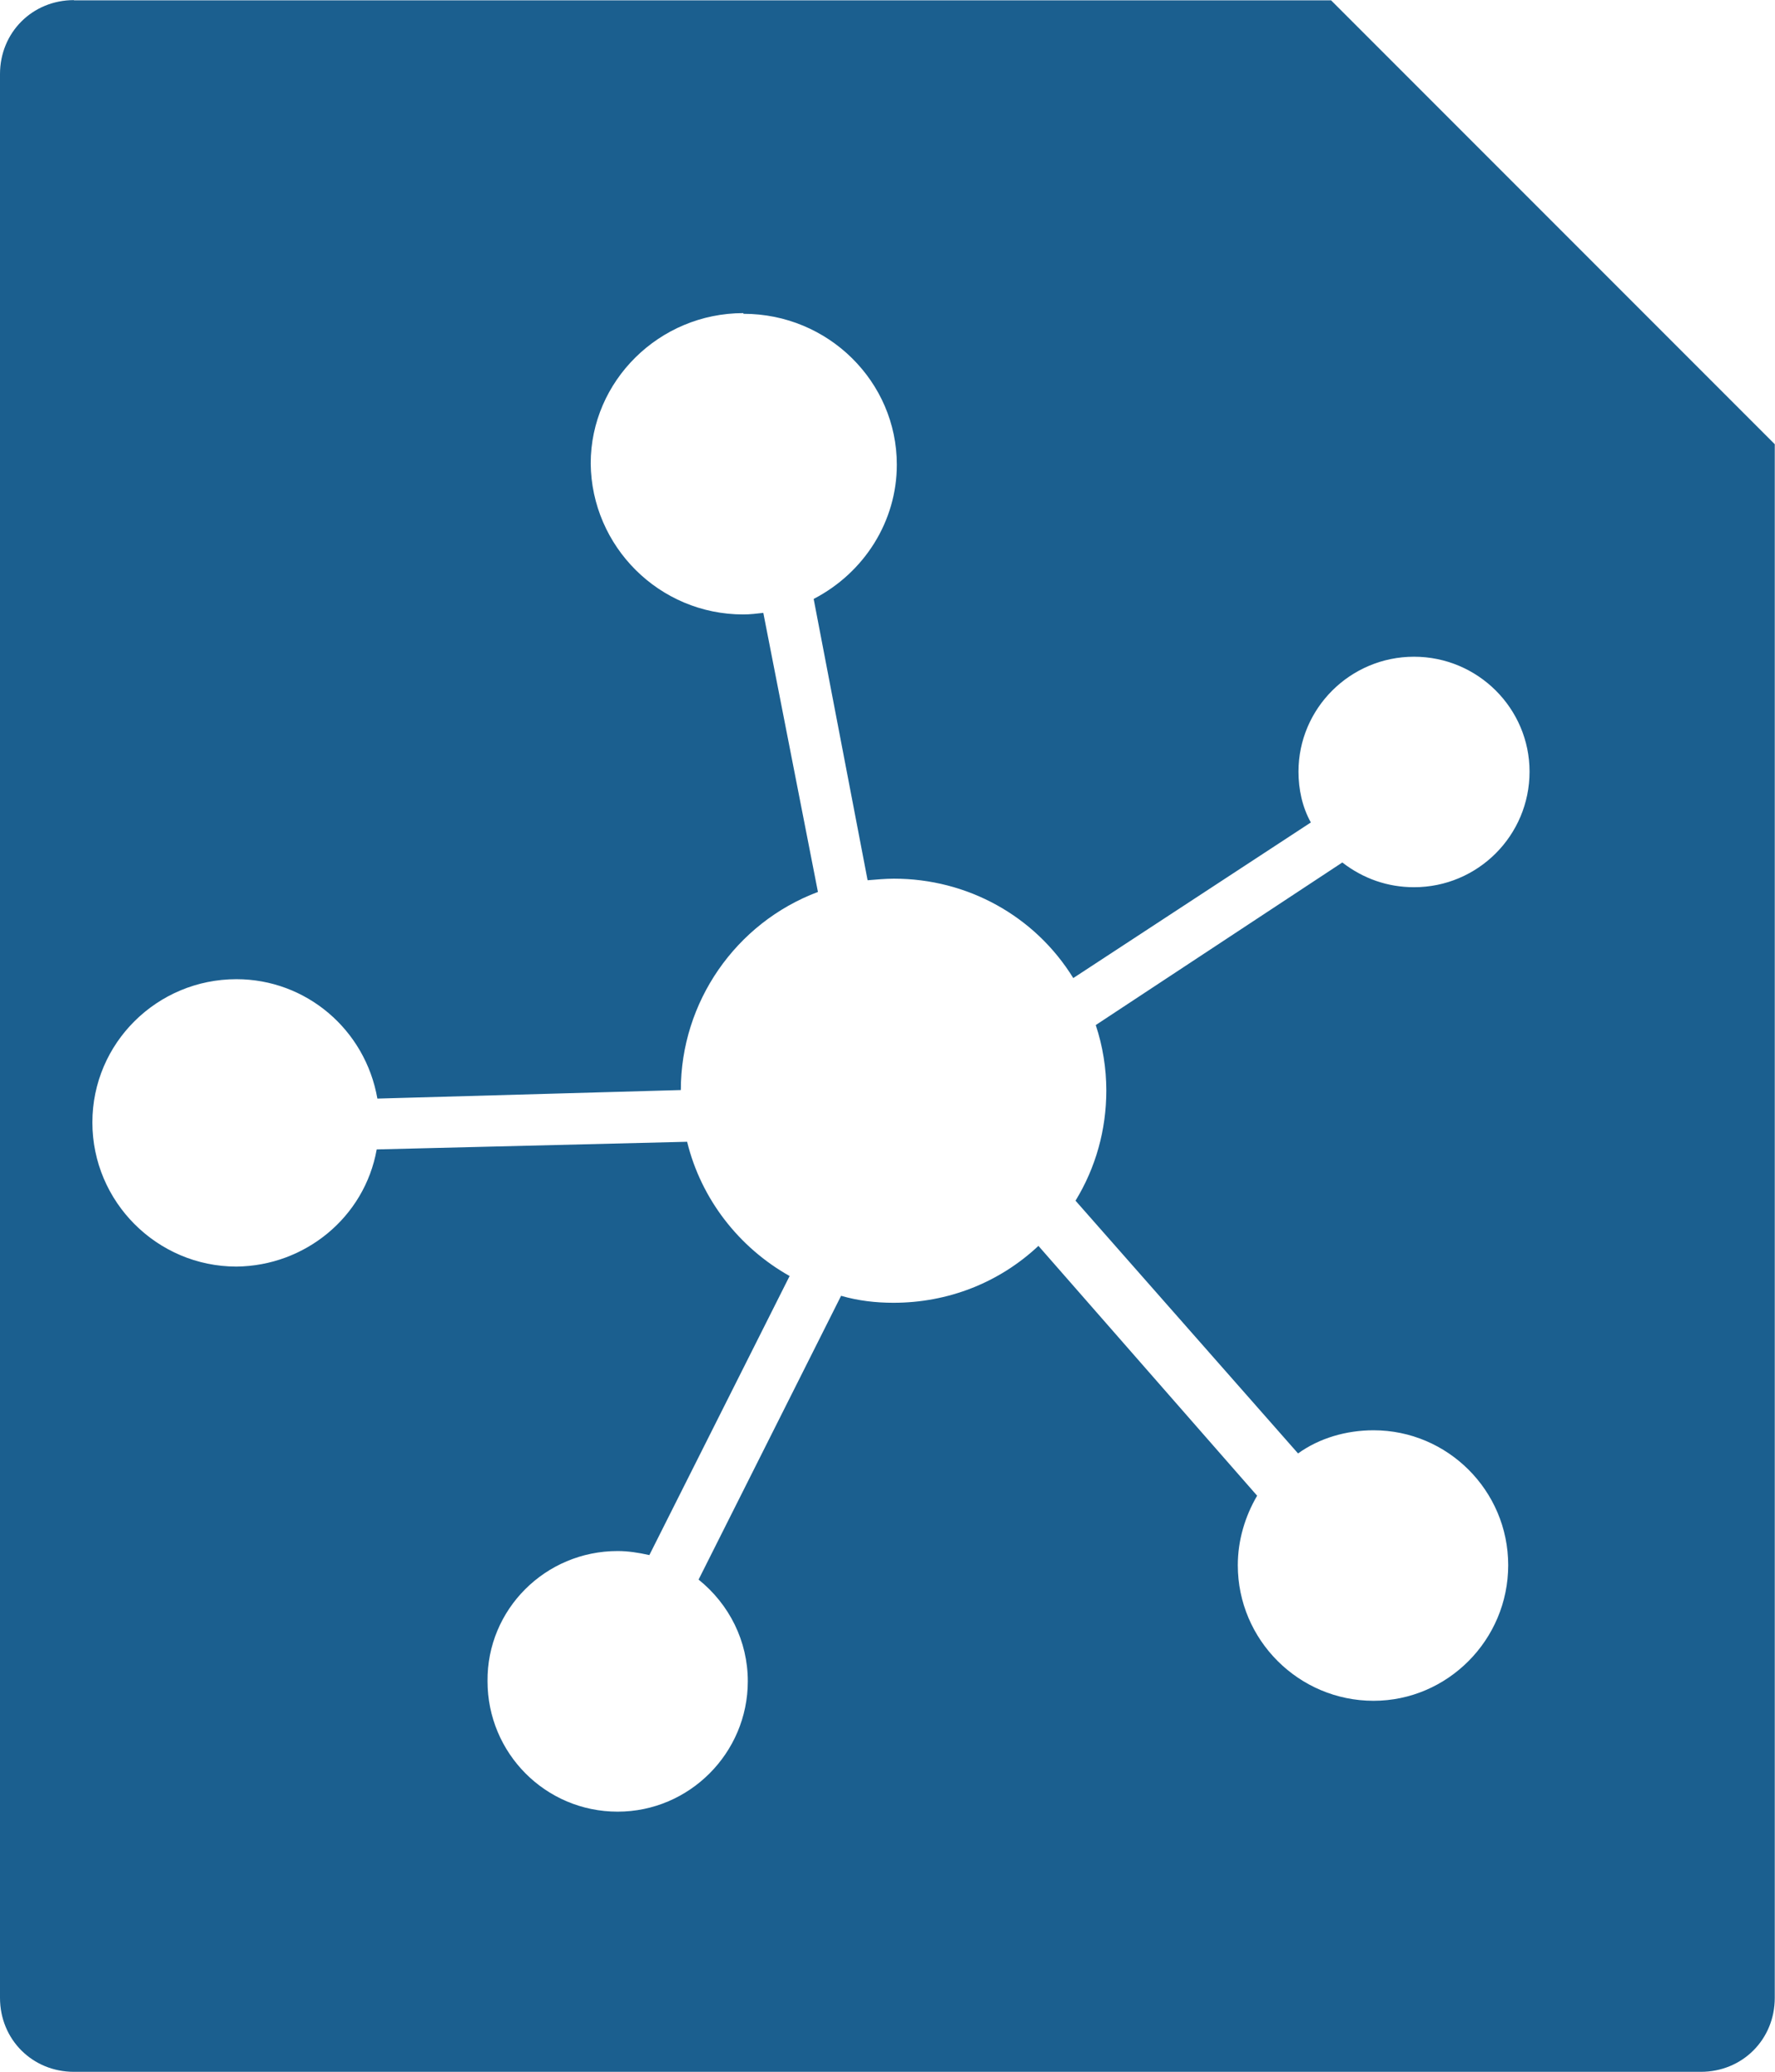
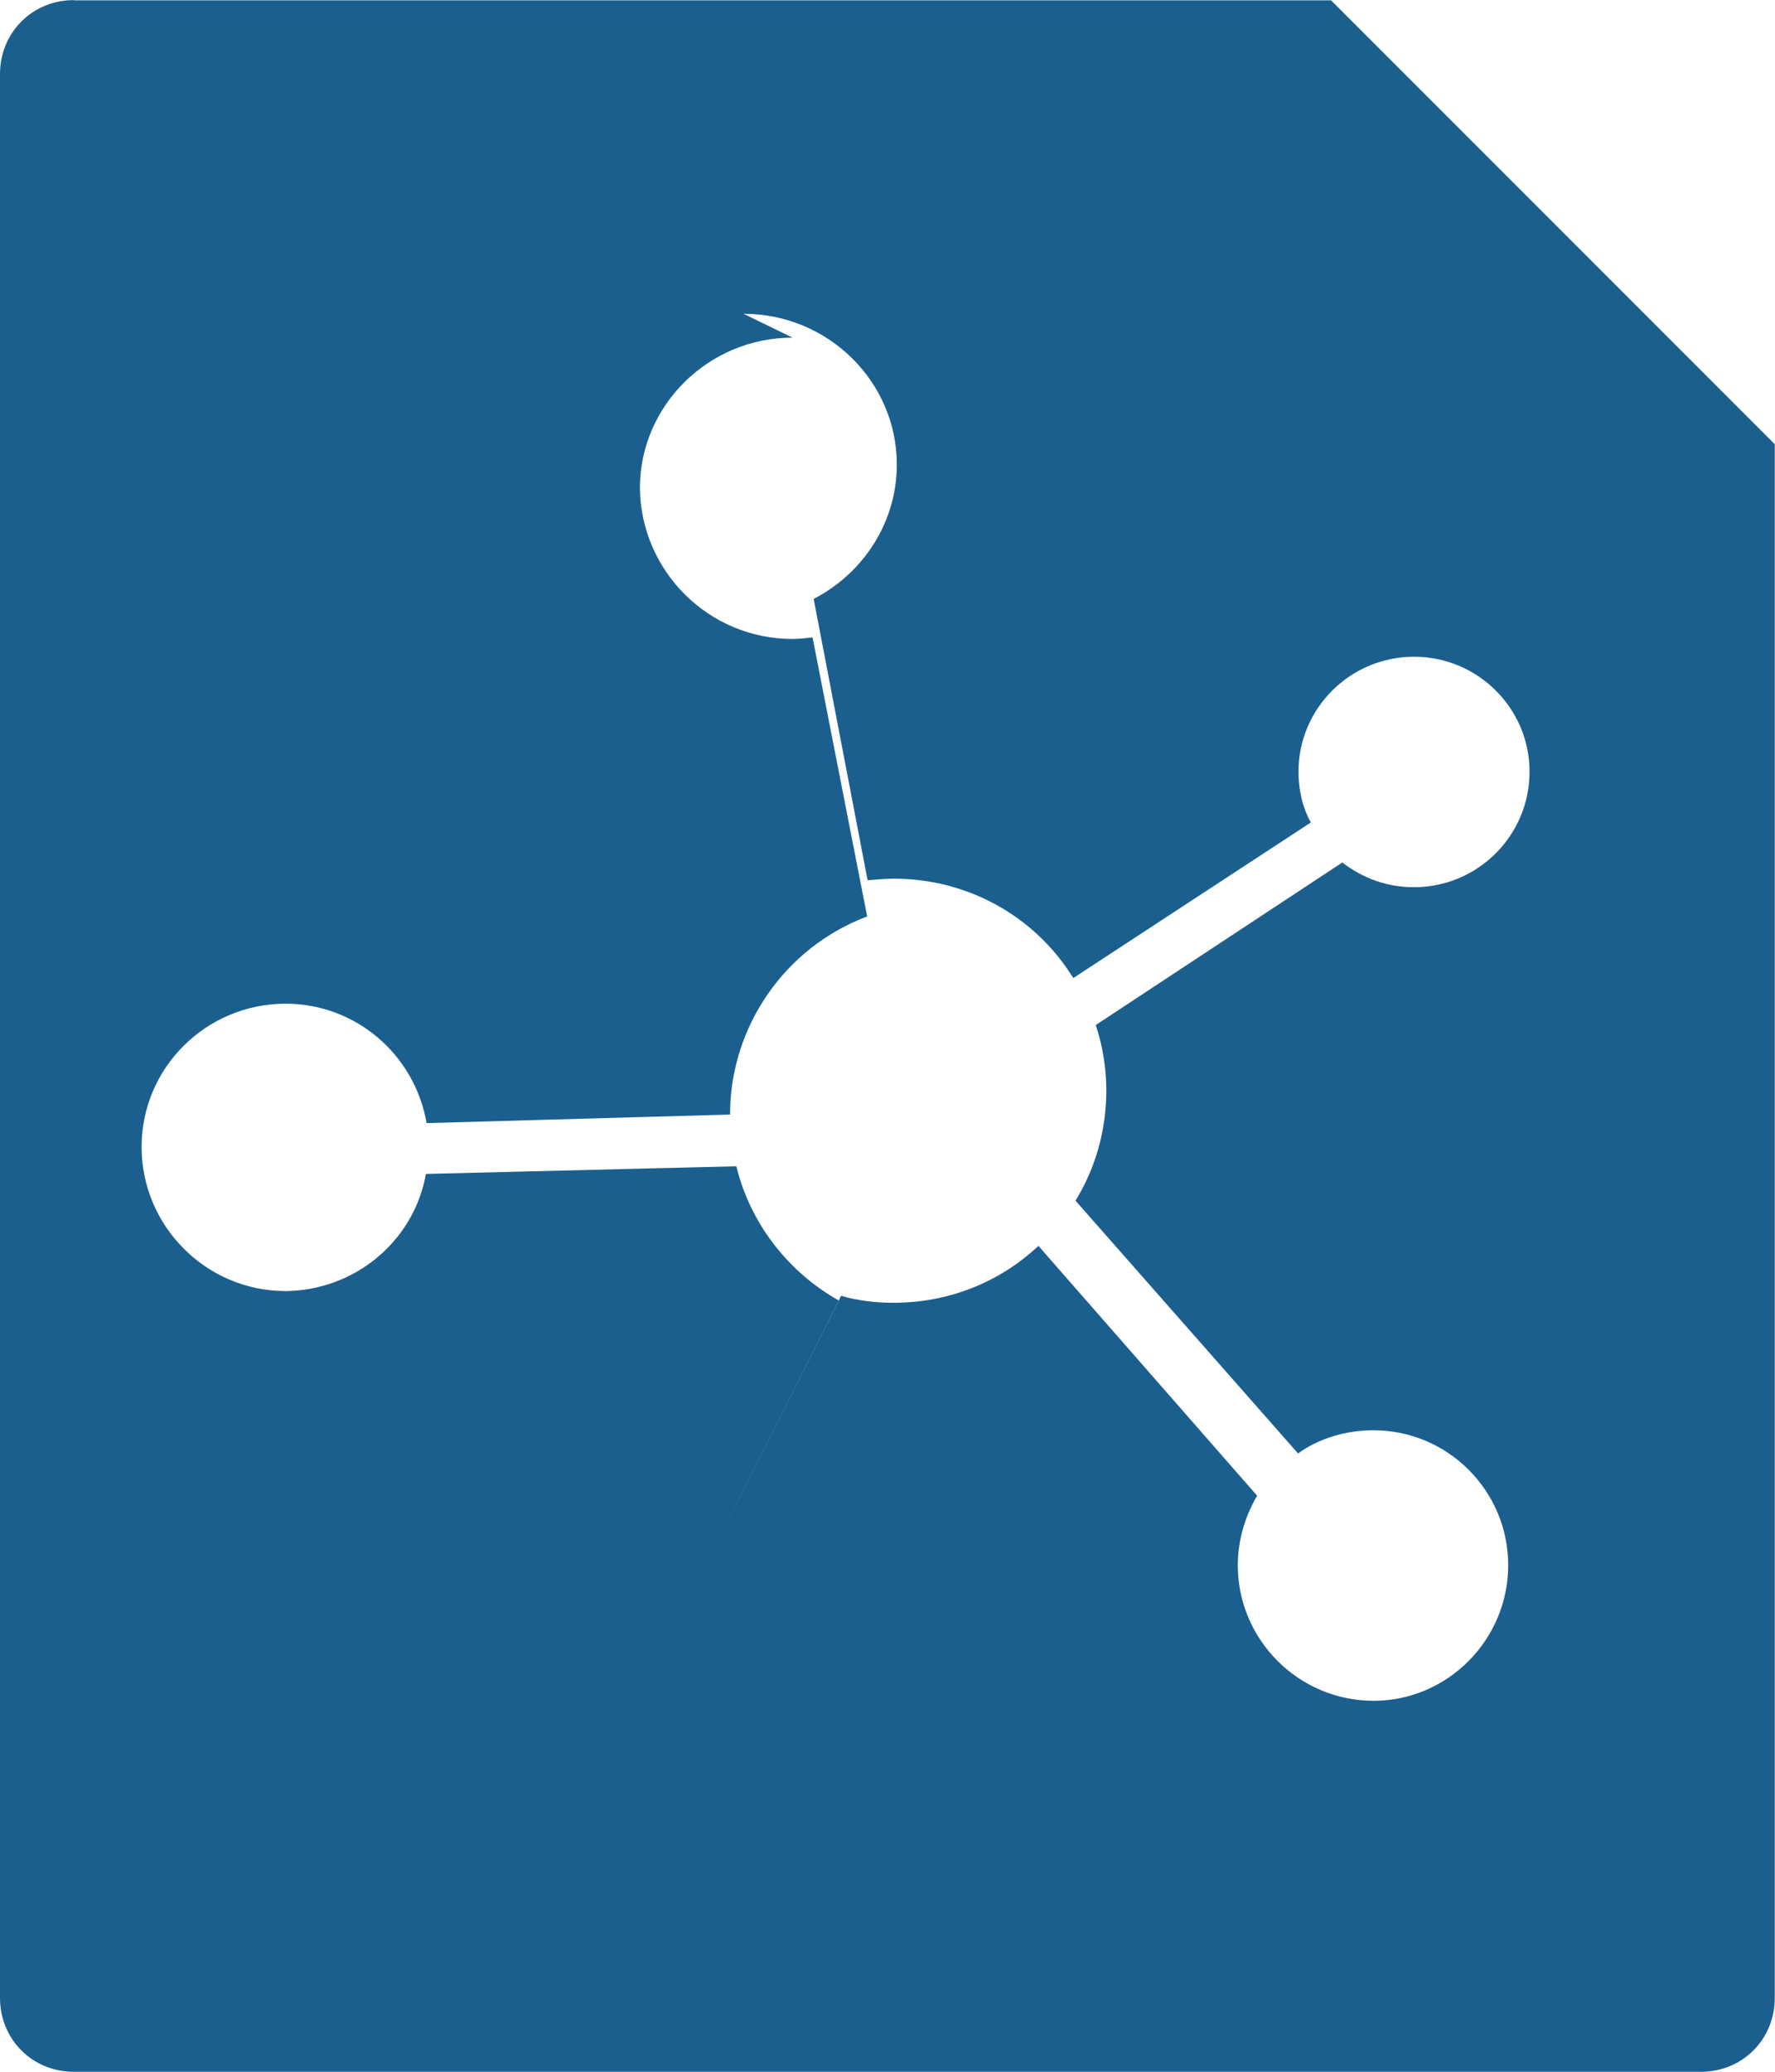
<svg xmlns="http://www.w3.org/2000/svg" xml:space="preserve" width="120.728mm" height="140.846mm" version="1.1" shape-rendering="geometricPrecision" text-rendering="geometricPrecision" image-rendering="optimizeQuality" fill-rule="evenodd" clip-rule="evenodd" viewBox="0 0 7897 9212">
  <g id="Ebene_x0020_1">
-     <path fill="#1B5F8F" d="M329 0c-185,0 -329,144 -329,329l0 8555c0,185 144,329 329,329l7238 0c185,0 329,-144 329,-329l0 -6909 -1974 -1974 -5593 0zm2979 1395c377,0 682,302 682,671 0,251 -144,480 -370,597l240 1251c38,-3 79,-7 117,-7 326,0 627,165 798,442l1057 -692c-38,-68 -55,-147 -55,-226 0,-281 230,-511 514,-511 284,0 514,230 514,511 0,284 -230,514 -514,514 -117,0 -226,-38 -319,-110l-1097 723c31,93 47,192 47,291 0,175 -47,343 -137,490l990 1124c96,-69 216,-103 336,-103 329,0 599,268 599,600 0,332 -270,603 -599,603 -333,0 -604,-271 -604,-603 0,-110 32,-217 86,-309l-973 -1111c-176,165 -404,253 -645,253 -79,0 -157,-9 -233,-31l-634 1262c137,110 219,274 219,452 0,319 -260,580 -579,580 -322,0 -579,-261 -579,-580 -3,-319 257,-579 579,-579 45,0 92,7 141,18l624 -1241c-226,-127 -394,-343 -456,-597l-1381 34c-54,302 -319,518 -624,521 -353,0 -641,-288 -641,-641 0,-353 288,-637 641,-637 309,0 573,223 627,531l1350 -38c0,-390 243,-743 610,-881l-243 -1241c-27,3 -58,7 -89,7 -374,0 -675,-302 -679,-671 0,-367 305,-669 679,-669z" />
+     <path fill="#1B5F8F" d="M329 0c-185,0 -329,144 -329,329l0 8555c0,185 144,329 329,329l7238 0c185,0 329,-144 329,-329l0 -6909 -1974 -1974 -5593 0zm2979 1395c377,0 682,302 682,671 0,251 -144,480 -370,597l240 1251c38,-3 79,-7 117,-7 326,0 627,165 798,442l1057 -692c-38,-68 -55,-147 -55,-226 0,-281 230,-511 514,-511 284,0 514,230 514,511 0,284 -230,514 -514,514 -117,0 -226,-38 -319,-110l-1097 723c31,93 47,192 47,291 0,175 -47,343 -137,490l990 1124c96,-69 216,-103 336,-103 329,0 599,268 599,600 0,332 -270,603 -599,603 -333,0 -604,-271 -604,-603 0,-110 32,-217 86,-309l-973 -1111c-176,165 -404,253 -645,253 -79,0 -157,-9 -233,-31l-634 1262l624 -1241c-226,-127 -394,-343 -456,-597l-1381 34c-54,302 -319,518 -624,521 -353,0 -641,-288 -641,-641 0,-353 288,-637 641,-637 309,0 573,223 627,531l1350 -38c0,-390 243,-743 610,-881l-243 -1241c-27,3 -58,7 -89,7 -374,0 -675,-302 -679,-671 0,-367 305,-669 679,-669z" />
  </g>
</svg>